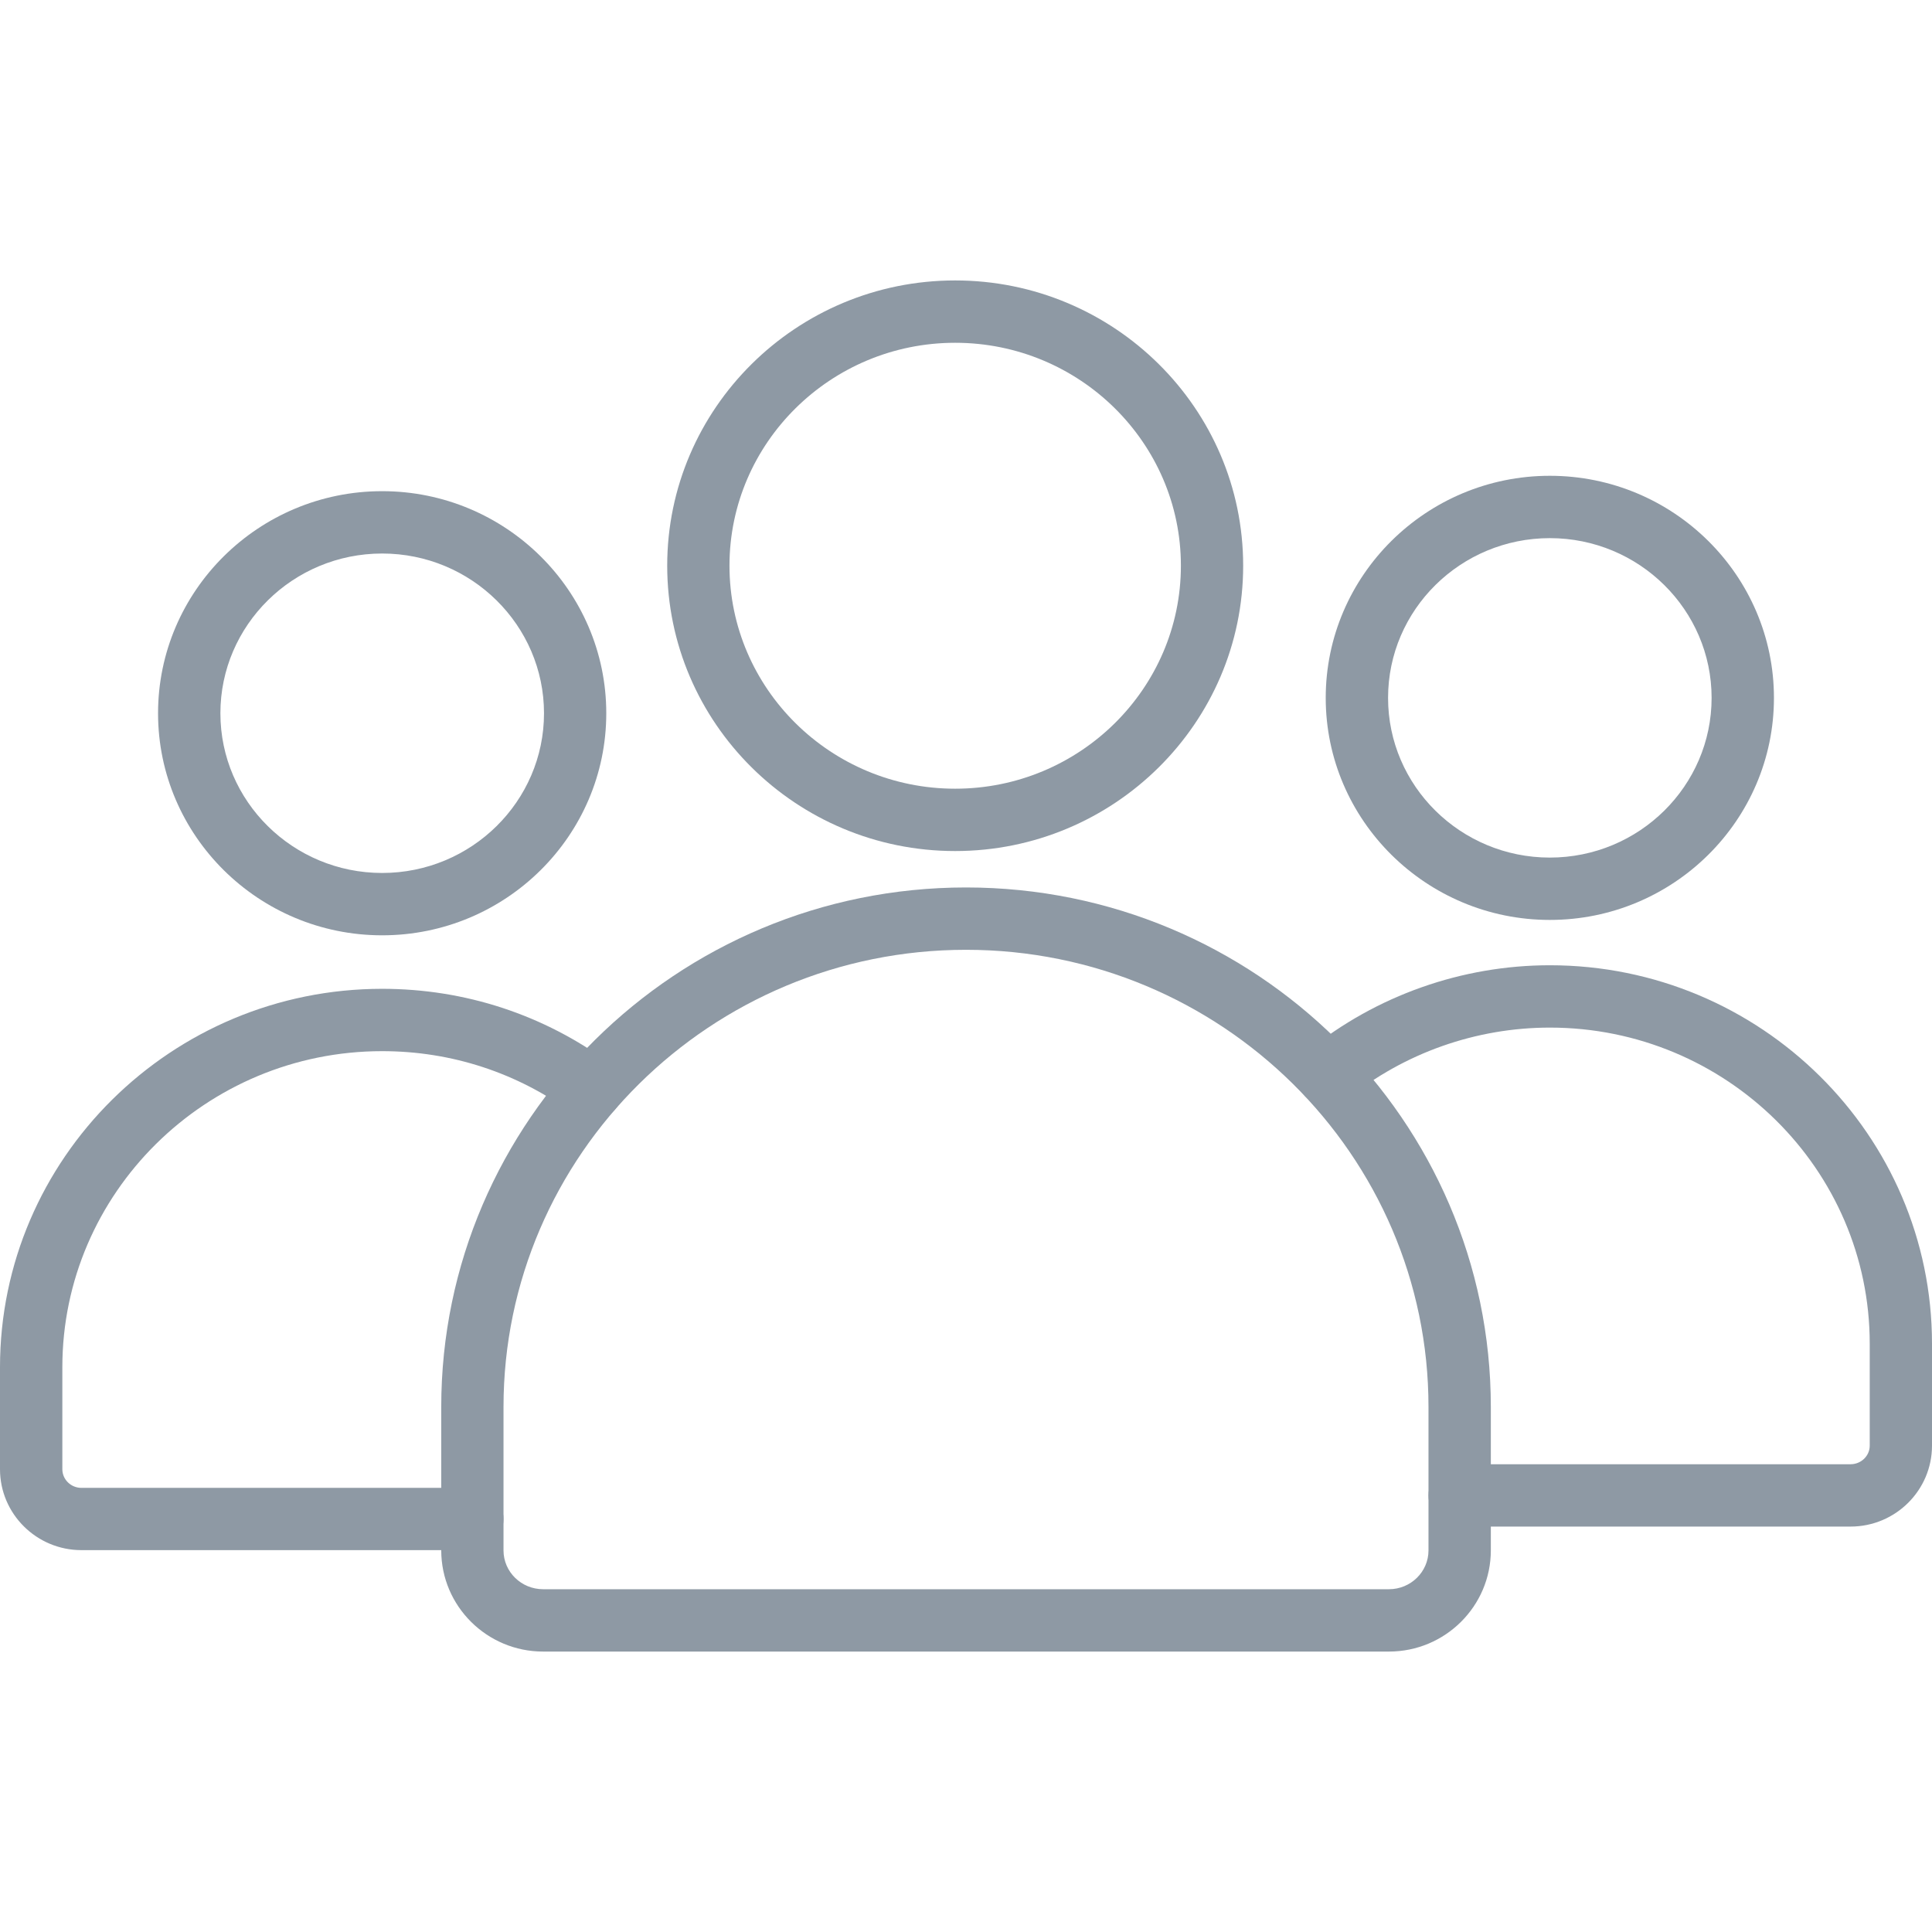
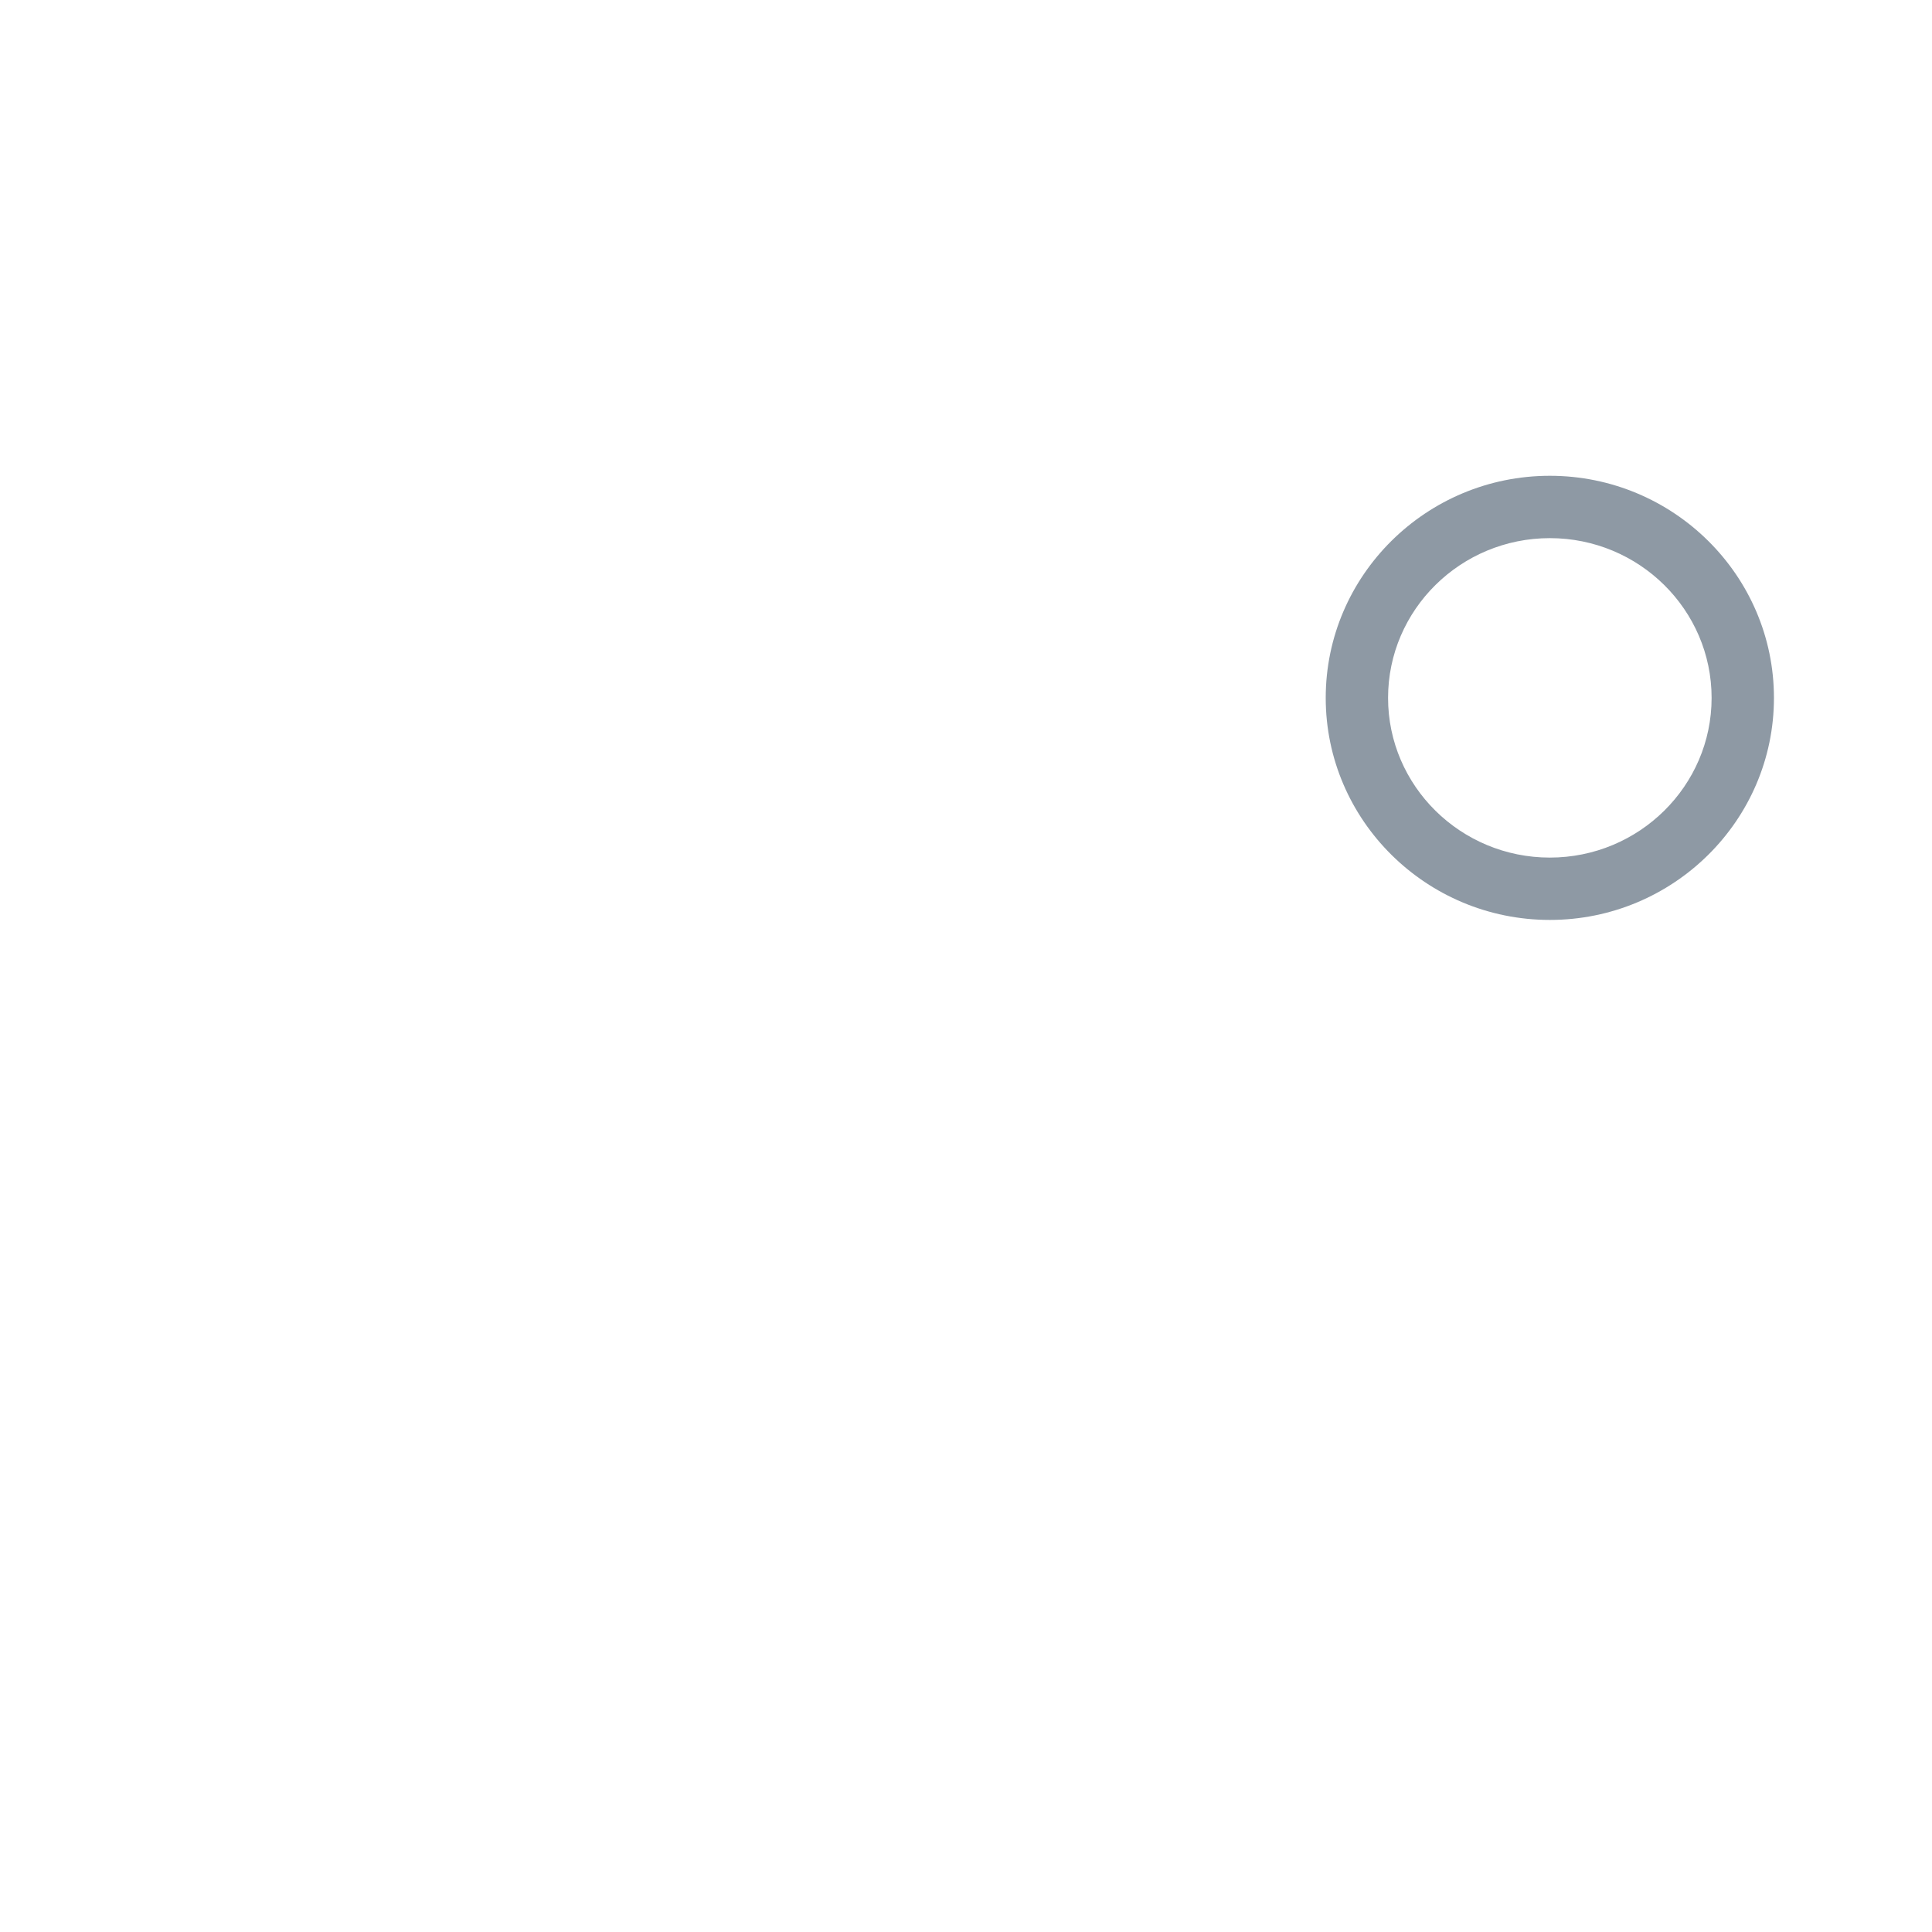
<svg xmlns="http://www.w3.org/2000/svg" width="26" height="26" viewBox="0 0 26 26" fill="none">
  <g clip-path="url(#clip0_1539_43948)">
-     <path d="M5.143 12.587C3.48 12.587 2.127 11.246 2.127 9.599C2.127 7.951 3.48 6.61 5.143 6.61C6.806 6.61 8.159 7.951 8.159 9.599C8.159 11.247 6.806 12.587 5.143 12.587ZM5.143 7.449C3.942 7.449 2.966 8.414 2.966 9.599C2.966 10.784 3.942 11.748 5.143 11.748C6.344 11.748 7.321 10.784 7.321 9.599C7.321 8.414 6.344 7.449 5.143 7.449Z" fill="#8E99A4" />
-     <path d="M6.356 20.861H1.096C0.492 20.861 0 20.373 0 19.772V18.4C0 15.592 2.307 13.307 5.143 13.307C6.258 13.307 7.32 13.656 8.212 14.314C8.399 14.451 8.438 14.714 8.301 14.901C8.163 15.087 7.901 15.126 7.714 14.989C6.967 14.438 6.078 14.146 5.143 14.146C2.77 14.146 0.839 16.055 0.839 18.4V19.772C0.839 19.91 0.954 20.023 1.096 20.023H6.357C6.588 20.023 6.776 20.21 6.776 20.442C6.776 20.673 6.588 20.861 6.356 20.861V20.861Z" fill="#8E99A4" />
-     <path d="M24.904 20.544H19.644C19.412 20.544 19.224 20.356 19.224 20.125C19.224 19.893 19.412 19.705 19.644 19.705H24.904C25.046 19.705 25.162 19.593 25.162 19.455V18.083C25.162 15.737 23.231 13.829 20.857 13.829C19.866 13.829 18.898 14.17 18.132 14.79C17.953 14.936 17.689 14.908 17.543 14.728C17.397 14.548 17.424 14.284 17.605 14.139C18.52 13.398 19.675 12.99 20.857 12.99C23.693 12.99 26 15.275 26 18.083V19.455C26 20.055 25.509 20.544 24.904 20.544V20.544Z" fill="#8E99A4" />
    <path d="M20.857 12.38C19.194 12.38 17.841 11.039 17.841 9.392C17.841 7.744 19.194 6.403 20.857 6.403C22.52 6.403 23.873 7.744 23.873 9.392C23.873 11.04 22.52 12.38 20.857 12.38V12.38ZM20.857 7.242C19.656 7.242 18.68 8.206 18.68 9.392C18.68 10.577 19.656 11.541 20.857 11.541C22.058 11.541 23.034 10.577 23.034 9.392C23.034 8.206 22.058 7.242 20.857 7.242V7.242Z" fill="#8E99A4" />
-     <path d="M18.692 22.226H7.309C6.553 22.226 5.938 21.615 5.938 20.864V18.935C5.938 15.079 9.106 11.943 13 11.943C16.895 11.943 20.063 15.079 20.063 18.935V20.864C20.063 21.615 19.448 22.226 18.692 22.226ZM13 12.782C9.568 12.782 6.776 15.542 6.776 18.935V20.865C6.776 21.153 7.015 21.387 7.309 21.387H18.692C18.985 21.387 19.224 21.153 19.224 20.865V18.935C19.225 15.542 16.432 12.782 13 12.782V12.782Z" fill="#8E99A4" />
-     <path d="M12.854 11.453C10.717 11.453 8.979 9.731 8.979 7.613C8.979 5.496 10.717 3.774 12.854 3.774C14.992 3.774 16.73 5.496 16.73 7.613C16.73 9.731 14.991 11.453 12.854 11.453V11.453ZM12.854 4.613C11.18 4.613 9.817 5.959 9.817 7.613C9.817 9.268 11.18 10.614 12.854 10.614C14.529 10.614 15.892 9.268 15.892 7.613C15.892 5.959 14.529 4.613 12.854 4.613V4.613Z" fill="#8E99A4" />
  </g>
  <defs>
    <clipPath id="clip0_1539_43948">
      <rect width="26" height="26" fill="white" />
    </clipPath>
  </defs>
</svg>